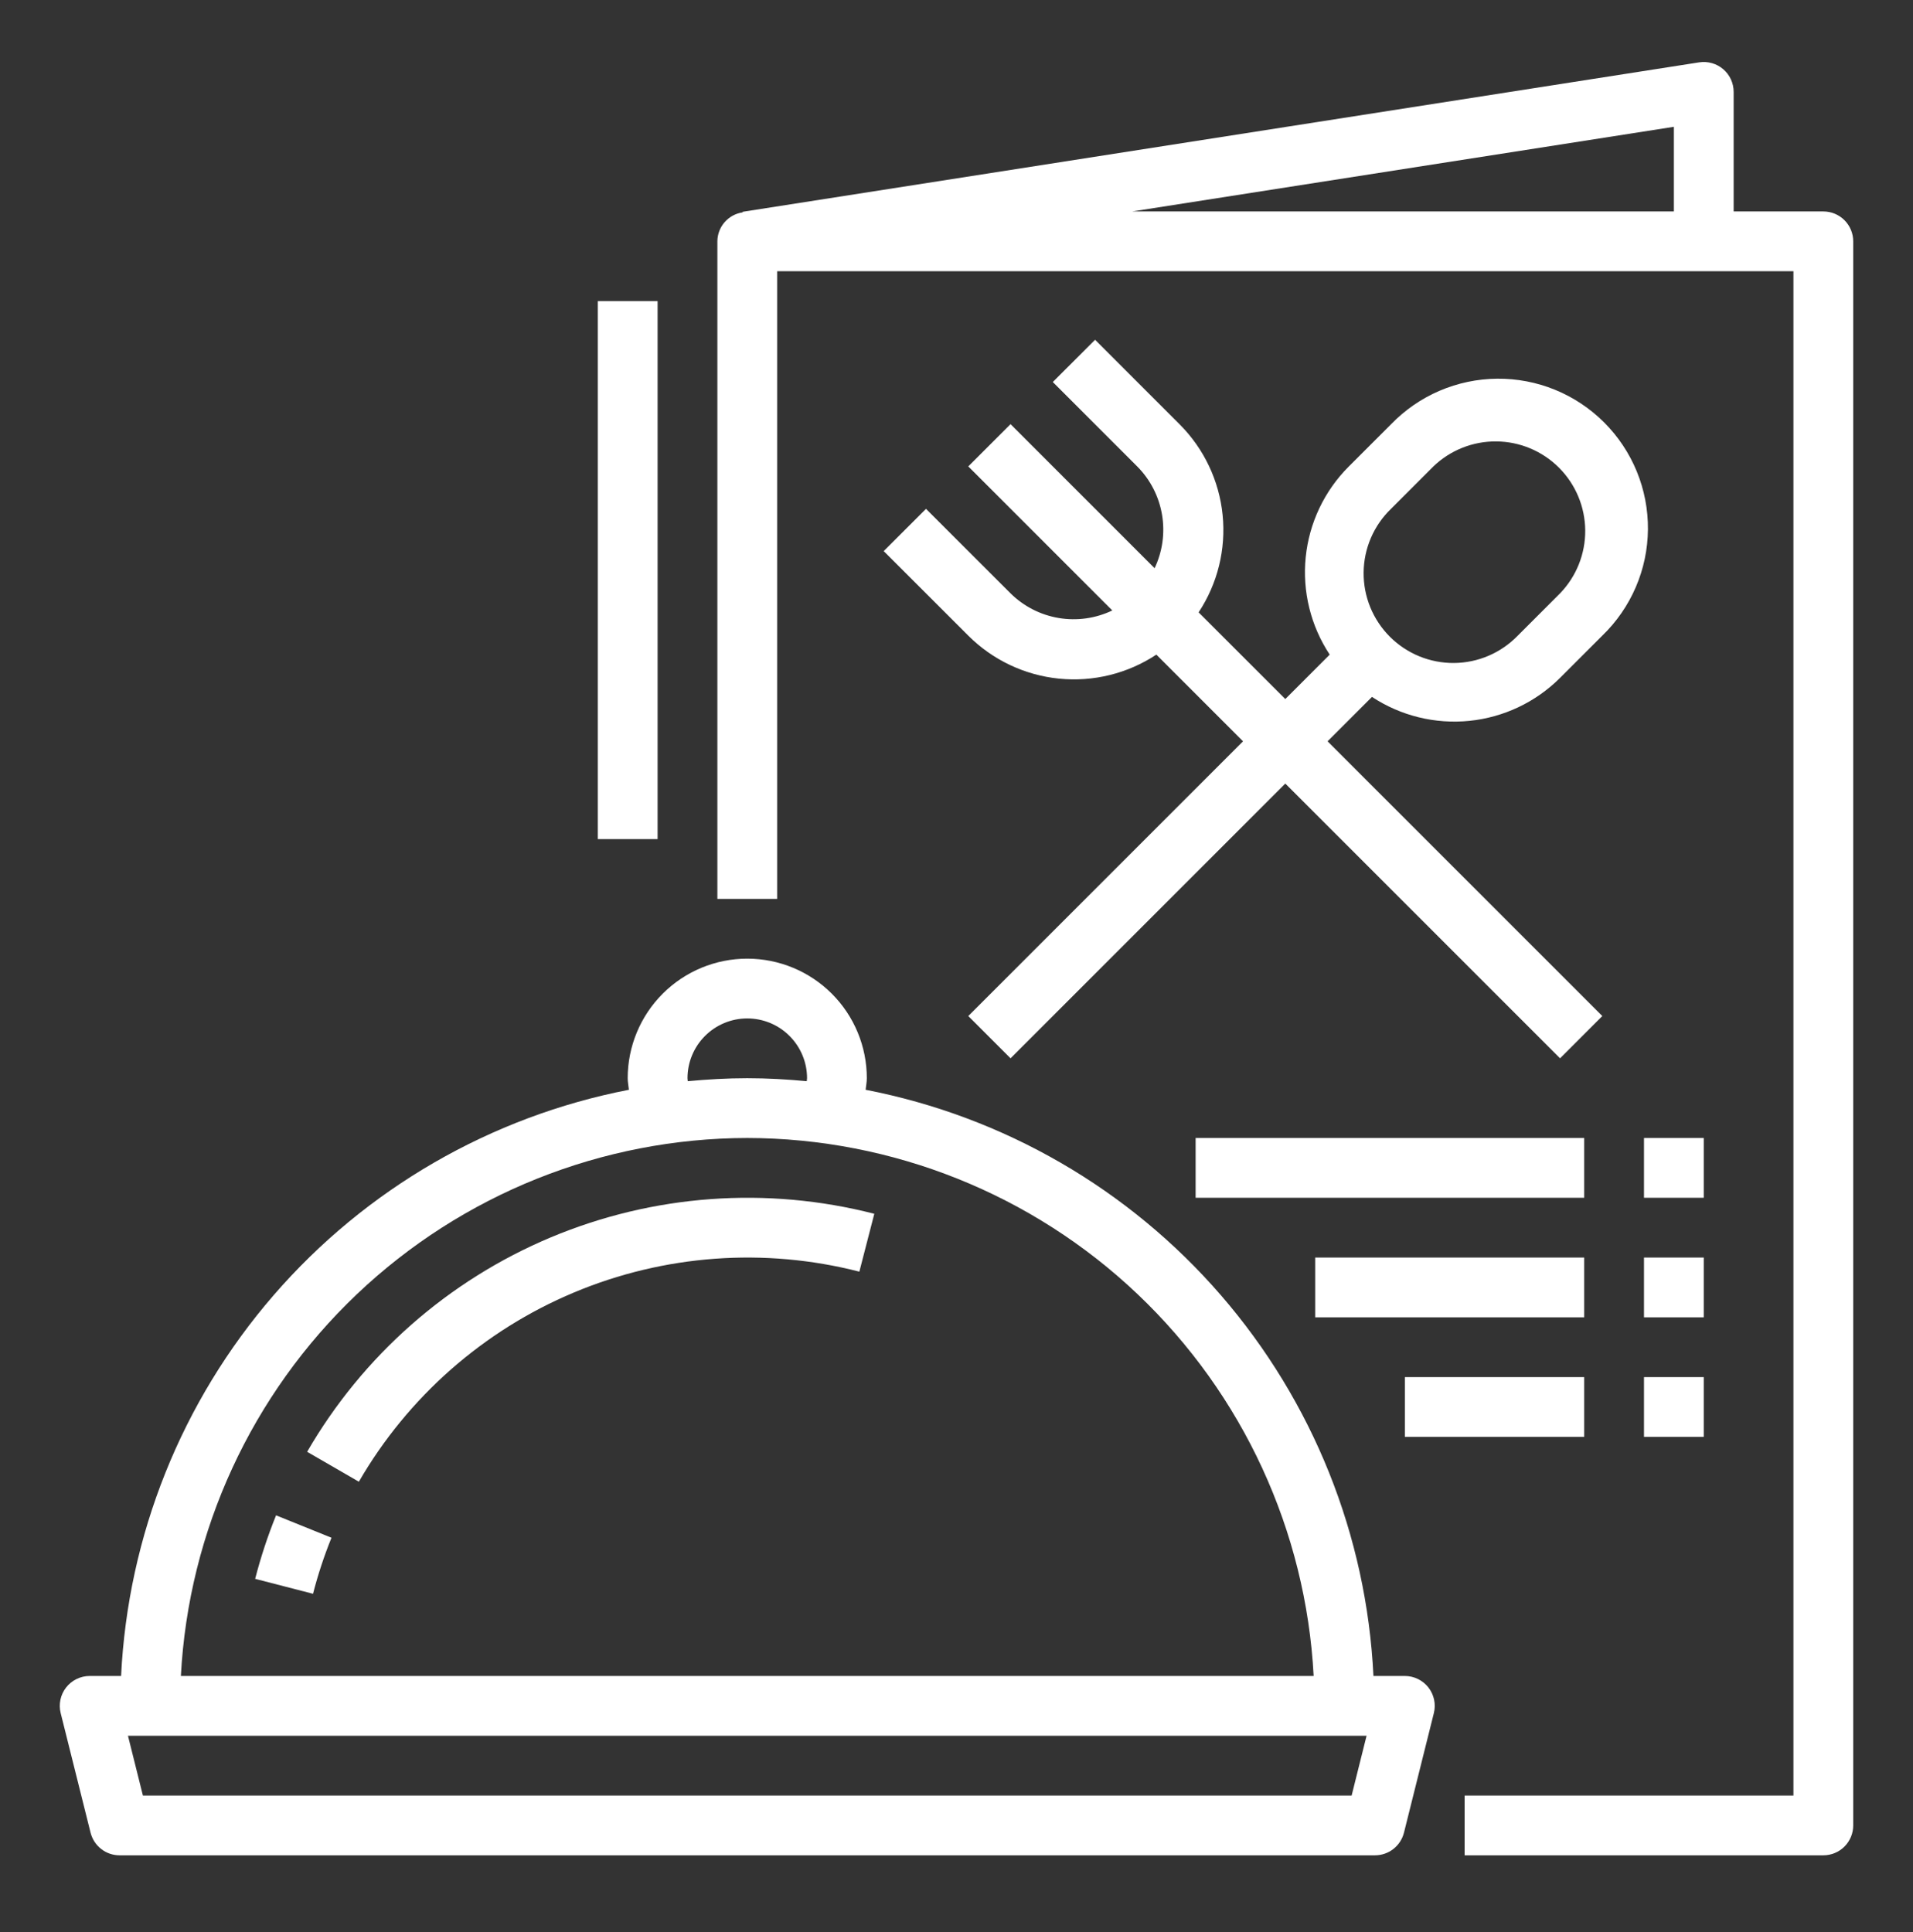
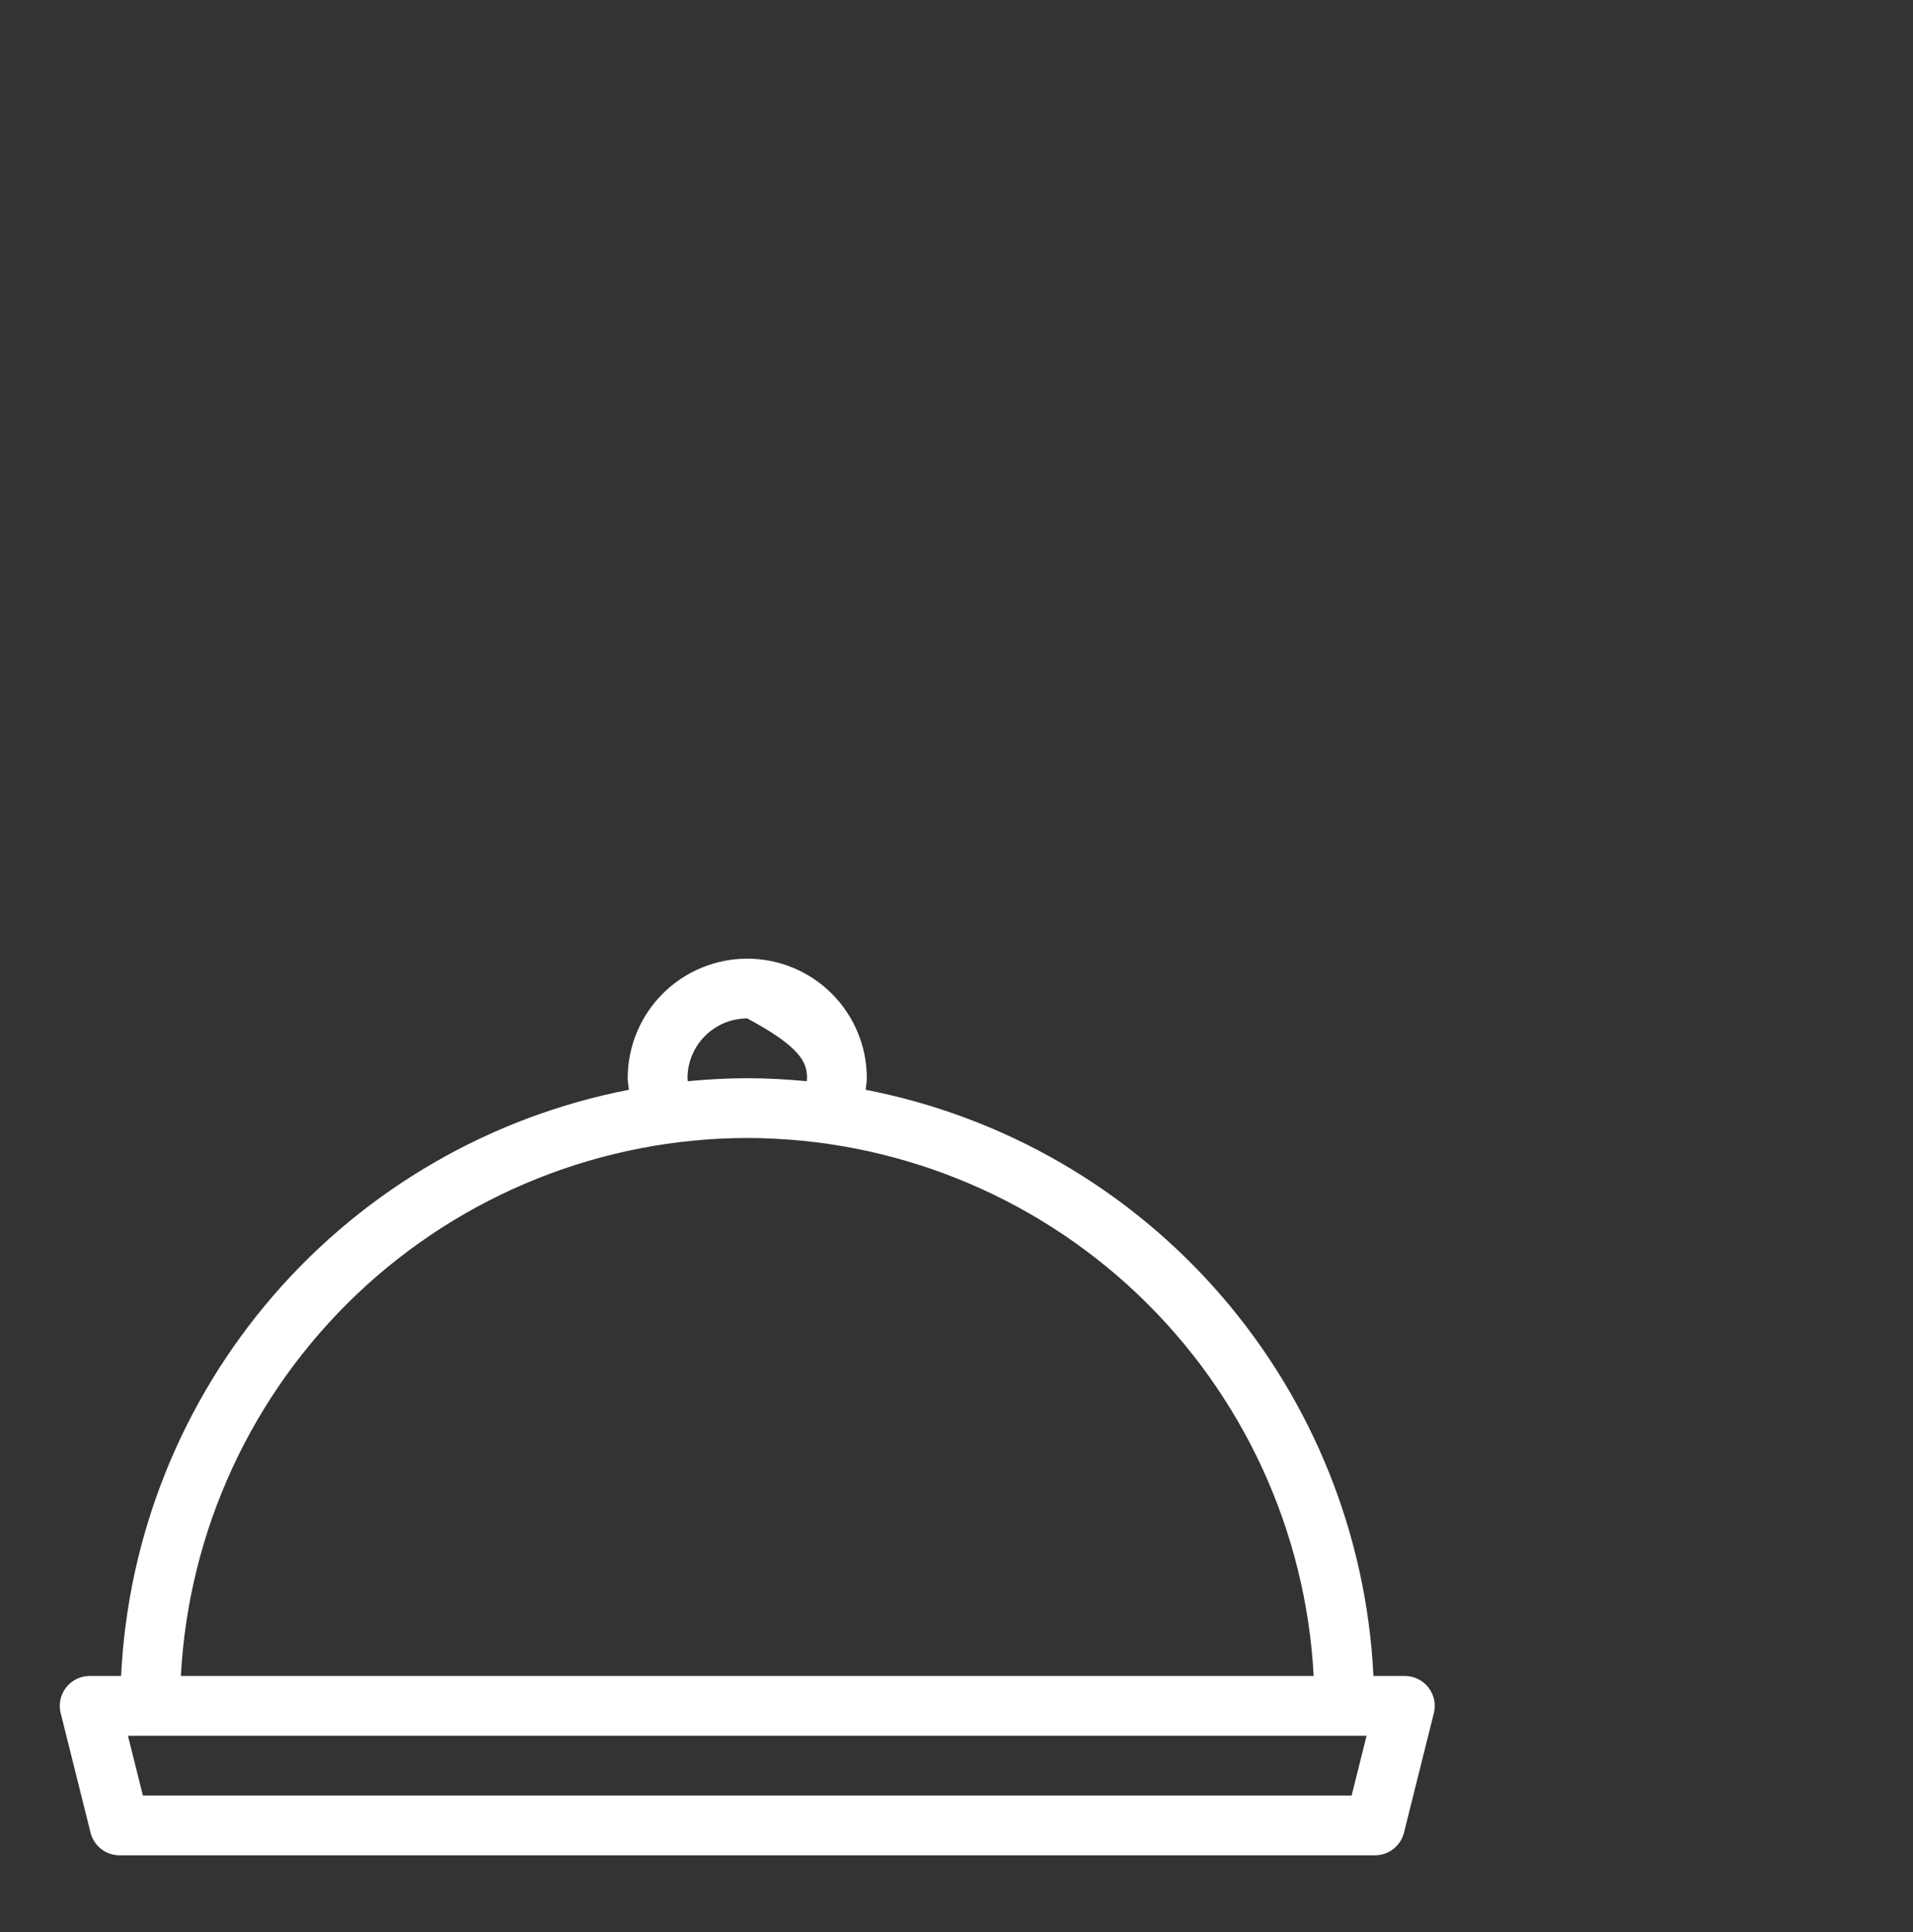
<svg xmlns="http://www.w3.org/2000/svg" width="100" height="101" viewBox="0 0 100 101" fill="none">
  <rect x="0" y="0" width="100" height="101" fill="#333333" stroke="none" />
-   <path d="M4.734 95.808C4.819 96.146 5.014 96.446 5.289 96.66C5.563 96.875 5.902 96.991 6.25 96.991H71.875C72.223 96.991 72.562 96.875 72.836 96.66C73.111 96.446 73.306 96.146 73.391 95.808L74.953 89.558C75.011 89.328 75.015 89.088 74.966 88.855C74.917 88.623 74.815 88.405 74.669 88.217C74.523 88.03 74.336 87.879 74.123 87.775C73.909 87.67 73.675 87.616 73.438 87.616H71.795C71.44 80.274 68.631 73.263 63.818 67.707C59.005 62.15 52.467 58.37 45.25 56.971C45.269 56.768 45.312 56.569 45.312 56.366C45.312 54.709 44.654 53.119 43.482 51.947C42.31 50.775 40.72 50.116 39.062 50.116C37.405 50.116 35.815 50.775 34.643 51.947C33.471 53.119 32.812 54.709 32.812 56.366C32.812 56.569 32.856 56.768 32.875 56.971C25.658 58.37 19.12 62.15 14.307 67.707C9.494 73.263 6.685 80.274 6.33 87.616H4.687C4.45 87.616 4.216 87.67 4.002 87.775C3.789 87.879 3.602 88.03 3.456 88.217C3.31 88.405 3.208 88.623 3.159 88.855C3.11 89.088 3.114 89.328 3.172 89.558L4.734 95.808ZM70.655 93.866H7.47L6.689 90.741H71.436L70.655 93.866ZM35.938 56.366C35.938 55.537 36.267 54.743 36.853 54.157C37.439 53.57 38.234 53.241 39.062 53.241C39.891 53.241 40.686 53.57 41.272 54.157C41.858 54.743 42.188 55.537 42.188 56.366C42.188 56.419 42.173 56.471 42.172 56.523C41.147 56.426 40.112 56.366 39.062 56.366C38.013 56.366 36.978 56.427 35.953 56.523C35.952 56.471 35.938 56.419 35.938 56.366ZM39.062 59.491C46.658 59.504 53.96 62.426 59.467 67.657C64.975 72.889 68.268 80.031 68.67 87.616H9.455C9.857 80.031 13.15 72.889 18.657 67.657C24.165 62.426 31.467 59.504 39.062 59.491Z" fill="white" />
-   <path d="M16.055 75.897L18.759 77.46C21.326 73.026 25.271 69.554 29.995 67.571C34.718 65.589 39.96 65.205 44.922 66.479L45.703 63.454C40.08 62.009 34.139 62.443 28.786 64.689C23.433 66.936 18.962 70.872 16.055 75.897ZM13.338 82.538L16.363 83.319C16.619 82.322 16.942 81.344 17.328 80.389L14.431 79.218C13.994 80.299 13.629 81.408 13.338 82.538ZM95.312 11.054H90.625V4.804C90.625 4.578 90.576 4.355 90.482 4.15C90.388 3.945 90.25 3.763 90.079 3.617C89.907 3.47 89.706 3.362 89.489 3.301C89.272 3.239 89.045 3.225 88.822 3.26L38.822 11.072V11.102C38.457 11.154 38.123 11.336 37.88 11.614C37.637 11.892 37.503 12.247 37.5 12.616V46.991H40.625V14.179H93.75V93.866H76.562V96.991H95.312C95.727 96.991 96.124 96.826 96.417 96.534C96.71 96.24 96.875 95.843 96.875 95.429V12.616C96.875 12.202 96.71 11.804 96.417 11.511C96.124 11.218 95.727 11.054 95.312 11.054ZM87.5 11.054H59.183L87.5 6.629V11.054Z" fill="white" />
-   <path d="M52.825 31.019L48.405 26.601L46.195 28.81L50.616 33.229C51.889 34.502 53.563 35.296 55.354 35.477C57.146 35.658 58.945 35.215 60.447 34.222L64.978 38.754L50.616 53.116L52.825 55.326L67.188 40.963L81.55 55.326L83.759 53.116L69.397 38.754L71.719 36.432C73.221 37.423 75.02 37.865 76.811 37.684C78.602 37.503 80.276 36.71 81.55 35.438L83.759 33.229C84.505 32.508 85.101 31.646 85.51 30.693C85.92 29.74 86.135 28.715 86.144 27.677C86.153 26.64 85.956 25.611 85.563 24.651C85.17 23.691 84.59 22.819 83.856 22.085C83.123 21.352 82.25 20.771 81.29 20.378C80.33 19.986 79.301 19.788 78.264 19.797C77.227 19.806 76.201 20.022 75.248 20.431C74.295 20.84 73.433 21.436 72.713 22.182L70.503 24.391C69.23 25.664 68.436 27.338 68.254 29.13C68.073 30.921 68.517 32.72 69.509 34.222L67.188 36.544L62.656 32.013C63.649 30.511 64.092 28.712 63.911 26.92C63.73 25.129 62.936 23.455 61.663 22.182L57.244 17.762L55.034 19.971L59.453 24.391C60.132 25.076 60.582 25.954 60.743 26.905C60.905 27.856 60.769 28.833 60.355 29.704L52.825 22.174L50.616 24.383L58.145 31.913C57.274 32.33 56.296 32.468 55.344 32.308C54.391 32.148 53.512 31.698 52.825 31.019ZM72.713 26.601L74.922 24.391C75.806 23.537 76.99 23.065 78.219 23.076C79.448 23.086 80.624 23.579 81.493 24.448C82.362 25.317 82.855 26.493 82.866 27.722C82.876 28.951 82.404 30.135 81.55 31.019L79.341 33.229C78.908 33.676 78.391 34.033 77.819 34.279C77.247 34.525 76.632 34.654 76.01 34.66C75.387 34.665 74.77 34.546 74.194 34.311C73.618 34.075 73.094 33.727 72.654 33.287C72.214 32.847 71.866 32.323 71.63 31.747C71.395 31.171 71.276 30.554 71.282 29.931C71.287 29.309 71.416 28.694 71.662 28.122C71.908 27.55 72.265 27.033 72.713 26.601ZM85.938 59.491H89.062V62.616H85.938V59.491ZM85.938 65.741H89.062V68.866H85.938V65.741ZM85.938 71.991H89.062V75.116H85.938V71.991ZM62.5 59.491H82.812V62.616H62.5V59.491ZM68.75 65.741H82.812V68.866H68.75V65.741ZM73.438 71.991H82.812V75.116H73.438V71.991ZM31.25 15.741H34.375V43.866H31.25V15.741Z" fill="white" />
+   <path d="M4.734 95.808C4.819 96.146 5.014 96.446 5.289 96.66C5.563 96.875 5.902 96.991 6.25 96.991H71.875C72.223 96.991 72.562 96.875 72.836 96.66C73.111 96.446 73.306 96.146 73.391 95.808L74.953 89.558C75.011 89.328 75.015 89.088 74.966 88.855C74.917 88.623 74.815 88.405 74.669 88.217C74.523 88.03 74.336 87.879 74.123 87.775C73.909 87.67 73.675 87.616 73.438 87.616H71.795C71.44 80.274 68.631 73.263 63.818 67.707C59.005 62.15 52.467 58.37 45.25 56.971C45.269 56.768 45.312 56.569 45.312 56.366C45.312 54.709 44.654 53.119 43.482 51.947C42.31 50.775 40.72 50.116 39.062 50.116C37.405 50.116 35.815 50.775 34.643 51.947C33.471 53.119 32.812 54.709 32.812 56.366C32.812 56.569 32.856 56.768 32.875 56.971C25.658 58.37 19.12 62.15 14.307 67.707C9.494 73.263 6.685 80.274 6.33 87.616H4.687C4.45 87.616 4.216 87.67 4.002 87.775C3.789 87.879 3.602 88.03 3.456 88.217C3.31 88.405 3.208 88.623 3.159 88.855C3.11 89.088 3.114 89.328 3.172 89.558L4.734 95.808ZM70.655 93.866H7.47L6.689 90.741H71.436L70.655 93.866ZM35.938 56.366C35.938 55.537 36.267 54.743 36.853 54.157C37.439 53.57 38.234 53.241 39.062 53.241C41.858 54.743 42.188 55.537 42.188 56.366C42.188 56.419 42.173 56.471 42.172 56.523C41.147 56.426 40.112 56.366 39.062 56.366C38.013 56.366 36.978 56.427 35.953 56.523C35.952 56.471 35.938 56.419 35.938 56.366ZM39.062 59.491C46.658 59.504 53.96 62.426 59.467 67.657C64.975 72.889 68.268 80.031 68.67 87.616H9.455C9.857 80.031 13.15 72.889 18.657 67.657C24.165 62.426 31.467 59.504 39.062 59.491Z" fill="white" />
</svg>